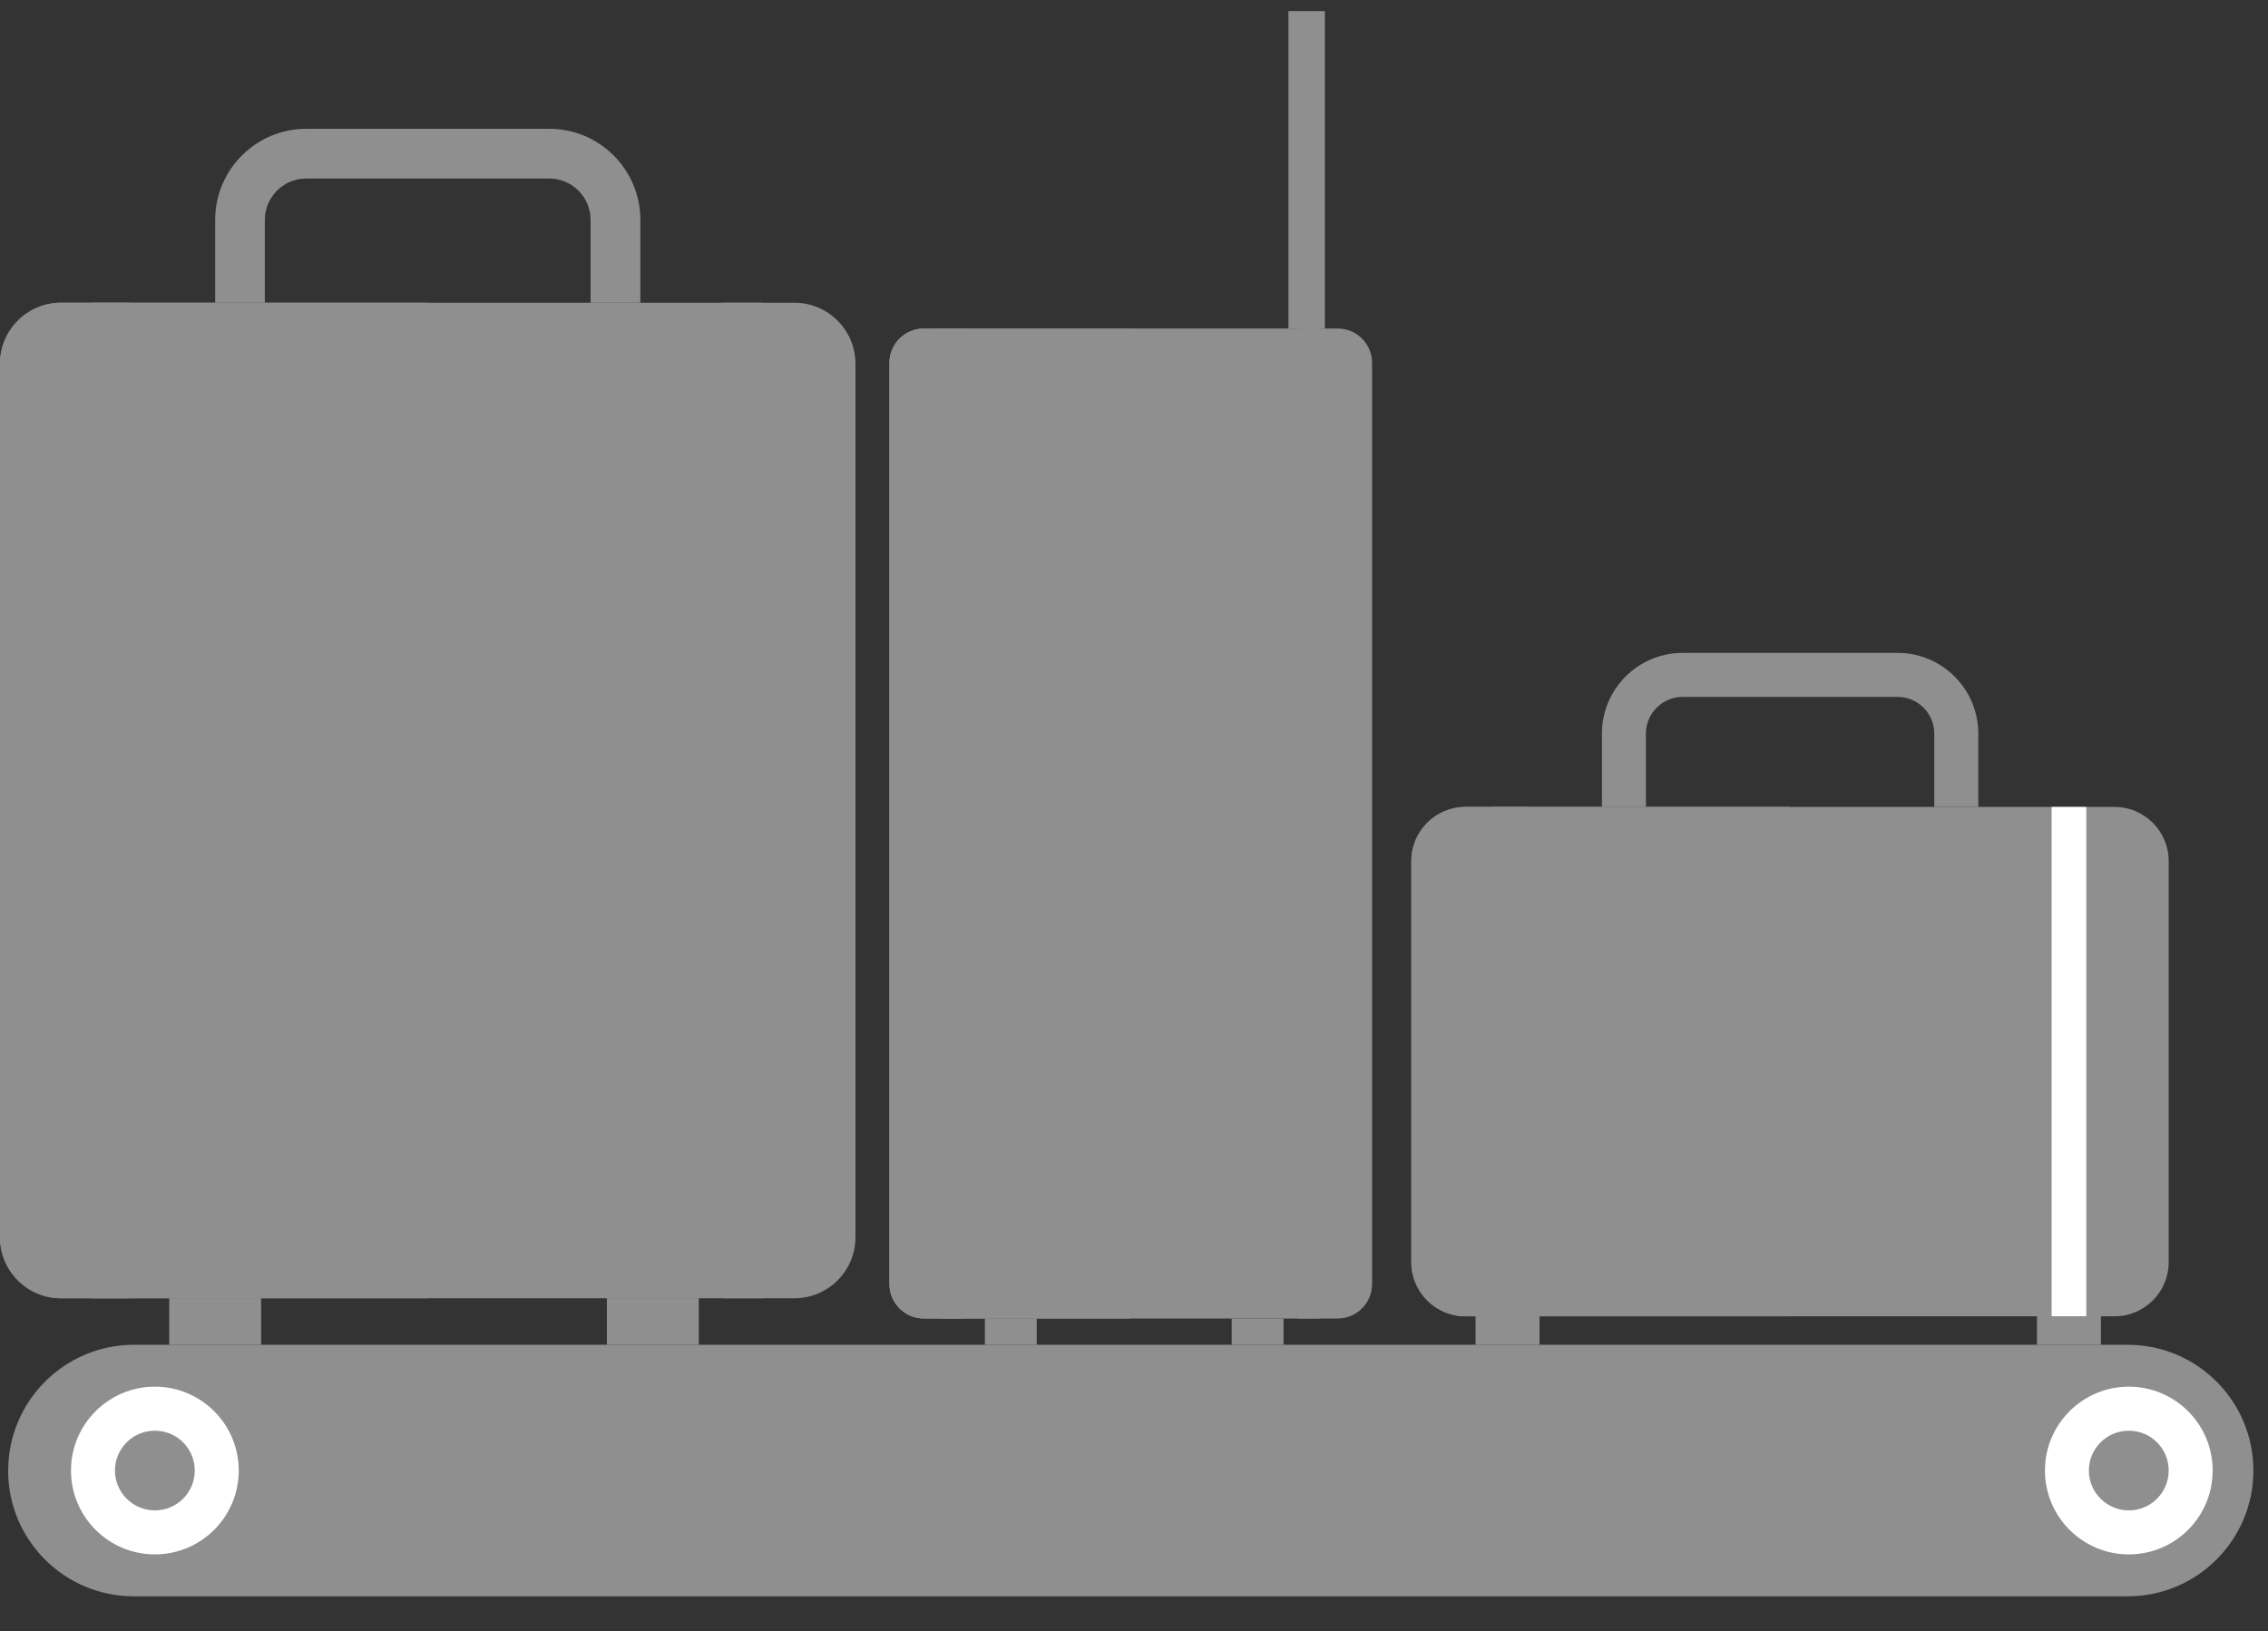
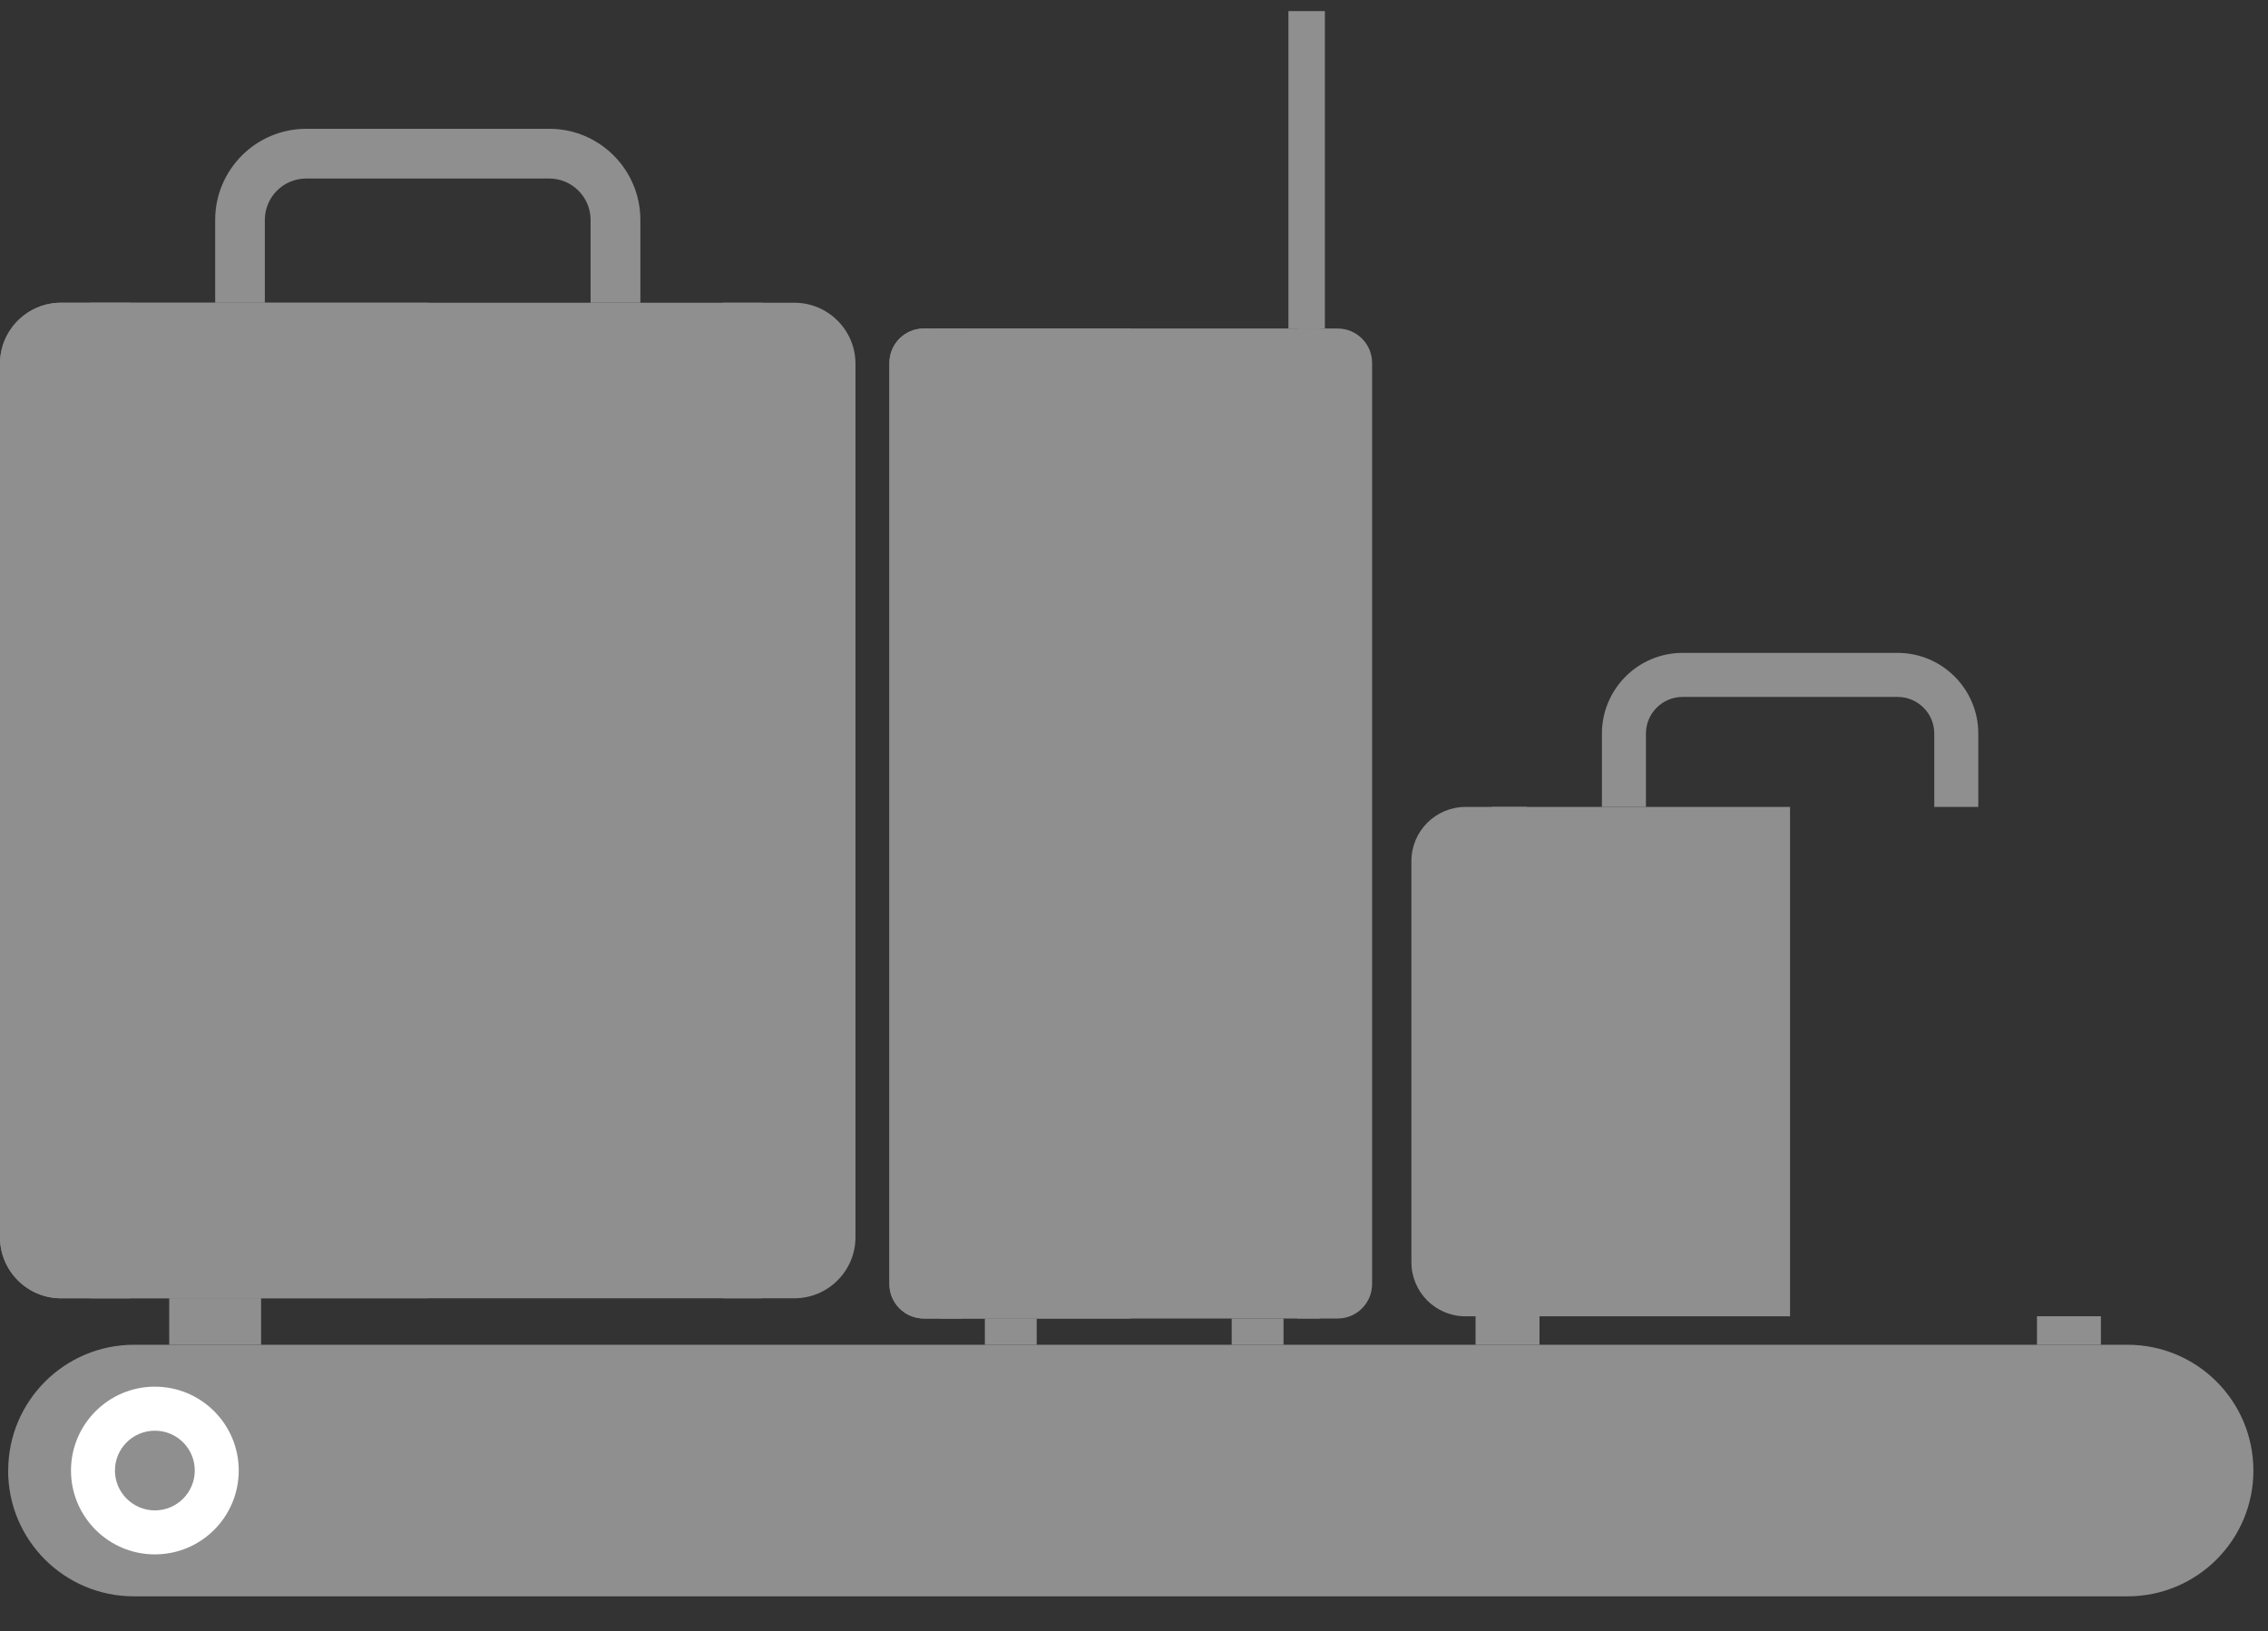
<svg xmlns="http://www.w3.org/2000/svg" width="57" height="41" viewBox="0 0 57 41" fill="none">
  <rect x="0" y="0" width="57" height="41" fill="#333333" stroke="none" />
-   <path d="M53.144 20.282H36.83C36.08 20.282 35.469 20.892 35.469 21.642V31.725C35.469 32.475 36.08 33.085 36.83 33.085H53.144C53.894 33.085 54.504 32.475 54.504 31.725V21.642C54.504 20.892 53.894 20.282 53.144 20.282Z" fill="#8F8F8F" />
  <path d="M36.832 20.282H44.988V33.085H36.832C36.08 33.085 35.472 32.478 35.472 31.725V21.642C35.472 20.892 36.08 20.282 36.832 20.282Z" fill="#8F8F8F" />
  <path d="M48.613 20.282V18.438C48.613 17.93 48.2 17.517 47.692 17.517H42.287C41.779 17.517 41.366 17.93 41.366 18.438V20.282H40.26V18.438C40.26 17.32 41.169 16.41 42.287 16.41H47.692C48.81 16.41 49.719 17.32 49.719 18.438V20.282H48.613Z" fill="#8F8F8F" />
-   <path d="M51.562 20.282H52.434V33.085H51.562V20.282Z" fill="white" />
  <path d="M37.492 20.282H38.363V33.085H37.492V20.282Z" fill="#8F8F8F" />
  <path d="M51.194 33.083H52.801V33.8H51.194V33.083Z" fill="#8F8F8F" />
  <path d="M37.084 33.083H38.691V33.8H37.084V33.083Z" fill="#8F8F8F" />
  <path d="M0.204 36.962C0.204 38.709 1.618 40.123 3.365 40.123H53.471C55.216 40.123 56.633 38.709 56.633 36.962C56.633 35.215 55.218 33.8 53.471 33.8H3.368C1.623 33.8 0.206 35.215 0.206 36.962H0.204Z" fill="#8F8F8F" />
  <path d="M1.855 36.961C1.855 38.103 2.781 39.029 3.923 39.029H53.539C54.681 39.029 55.609 38.103 55.609 36.961C55.609 35.82 54.684 34.892 53.539 34.892H3.923C2.781 34.892 1.855 35.817 1.855 36.961Z" fill="#8F8F8F" stroke="#8F8F8F" stroke-width="0.301" stroke-miterlimit="10" />
-   <path d="M51.394 36.961C51.394 35.798 52.339 34.853 53.502 34.853C54.665 34.853 55.609 35.796 55.609 36.961C55.609 38.127 54.665 39.069 53.502 39.069C52.339 39.069 51.394 38.124 51.394 36.961Z" fill="white" />
-   <path d="M52.498 36.961C52.498 36.408 52.947 35.96 53.502 35.96C54.058 35.96 54.504 36.408 54.504 36.961C54.504 37.514 54.055 37.963 53.502 37.963C52.949 37.963 52.498 37.514 52.498 36.961Z" fill="#8F8F8F" />
  <path d="M1.784 36.961C1.784 35.798 2.729 34.853 3.892 34.853C5.055 34.853 6 35.796 6 36.961C6 38.127 5.055 39.069 3.892 39.069C2.729 39.069 1.784 38.124 1.784 36.961Z" fill="white" />
  <path d="M2.889 36.961C2.889 36.408 3.337 35.96 3.893 35.96C4.448 35.96 4.895 36.408 4.895 36.961C4.895 37.514 4.446 37.963 3.893 37.963C3.34 37.963 2.889 37.514 2.889 36.961Z" fill="#8F8F8F" />
  <path d="M19.962 7.609H1.535C0.688 7.609 -0.001 8.297 -0.001 9.144V31.096C-0.001 31.943 0.688 32.632 1.535 32.632H19.964C20.812 32.632 21.5 31.943 21.5 31.096V9.144C21.5 8.297 20.812 7.609 19.964 7.609H19.962Z" fill="#8F8F8F" />
  <path d="M1.535 7.609H10.75V32.632H1.535C0.688 32.632 -0 31.943 -0 31.096V9.144C-0 8.297 0.686 7.609 1.535 7.609Z" fill="#8F8F8F" />
  <path d="M14.843 7.609V5.527C14.843 4.953 14.375 4.487 13.803 4.487H7.696C7.121 4.487 6.656 4.955 6.656 5.527V7.609H5.408V5.527C5.408 4.264 6.435 3.237 7.698 3.237H13.806C15.068 3.237 16.094 4.264 16.094 5.527V7.609H14.845H14.843Z" fill="#8F8F8F" />
  <path d="M18.171 7.609H19.156V32.632H18.171V7.609Z" fill="#8F8F8F" />
  <path d="M2.281 7.609H3.266V32.632H2.281V7.609Z" fill="#8F8F8F" />
-   <path d="M15.253 32.629H17.562V33.8H15.253V32.629Z" fill="#8F8F8F" />
  <path d="M4.253 32.629H6.562V33.8H4.253V32.629Z" fill="#8F8F8F" />
  <path d="M30.955 33.14H32.258V33.8H30.955V33.14Z" fill="#8F8F8F" />
  <path d="M24.752 33.14H26.055V33.8H24.752V33.14Z" fill="#8F8F8F" />
  <path d="M23.219 8.257H33.618C34.096 8.257 34.484 8.644 34.484 9.123V32.273C34.484 32.752 34.096 33.14 33.618 33.14H23.219C22.741 33.14 22.353 32.752 22.353 32.273V9.123C22.353 8.644 22.741 8.257 23.219 8.257Z" fill="#8F8F8F" />
  <path d="M23.22 8.257H28.418V33.14H23.22C22.74 33.14 22.353 32.753 22.353 32.273V9.123C22.353 8.643 22.74 8.257 23.22 8.257Z" fill="#8F8F8F" />
  <path d="M32.609 8.257H33.164V33.14H32.609V8.257Z" fill="#8F8F8F" />
  <path d="M23.64 8.257H24.195V33.14H23.64V8.257Z" fill="#8F8F8F" />
  <path d="M32.381 0.279H33.297V8.257H32.381V0.279Z" fill="#8F8F8F" />
</svg>